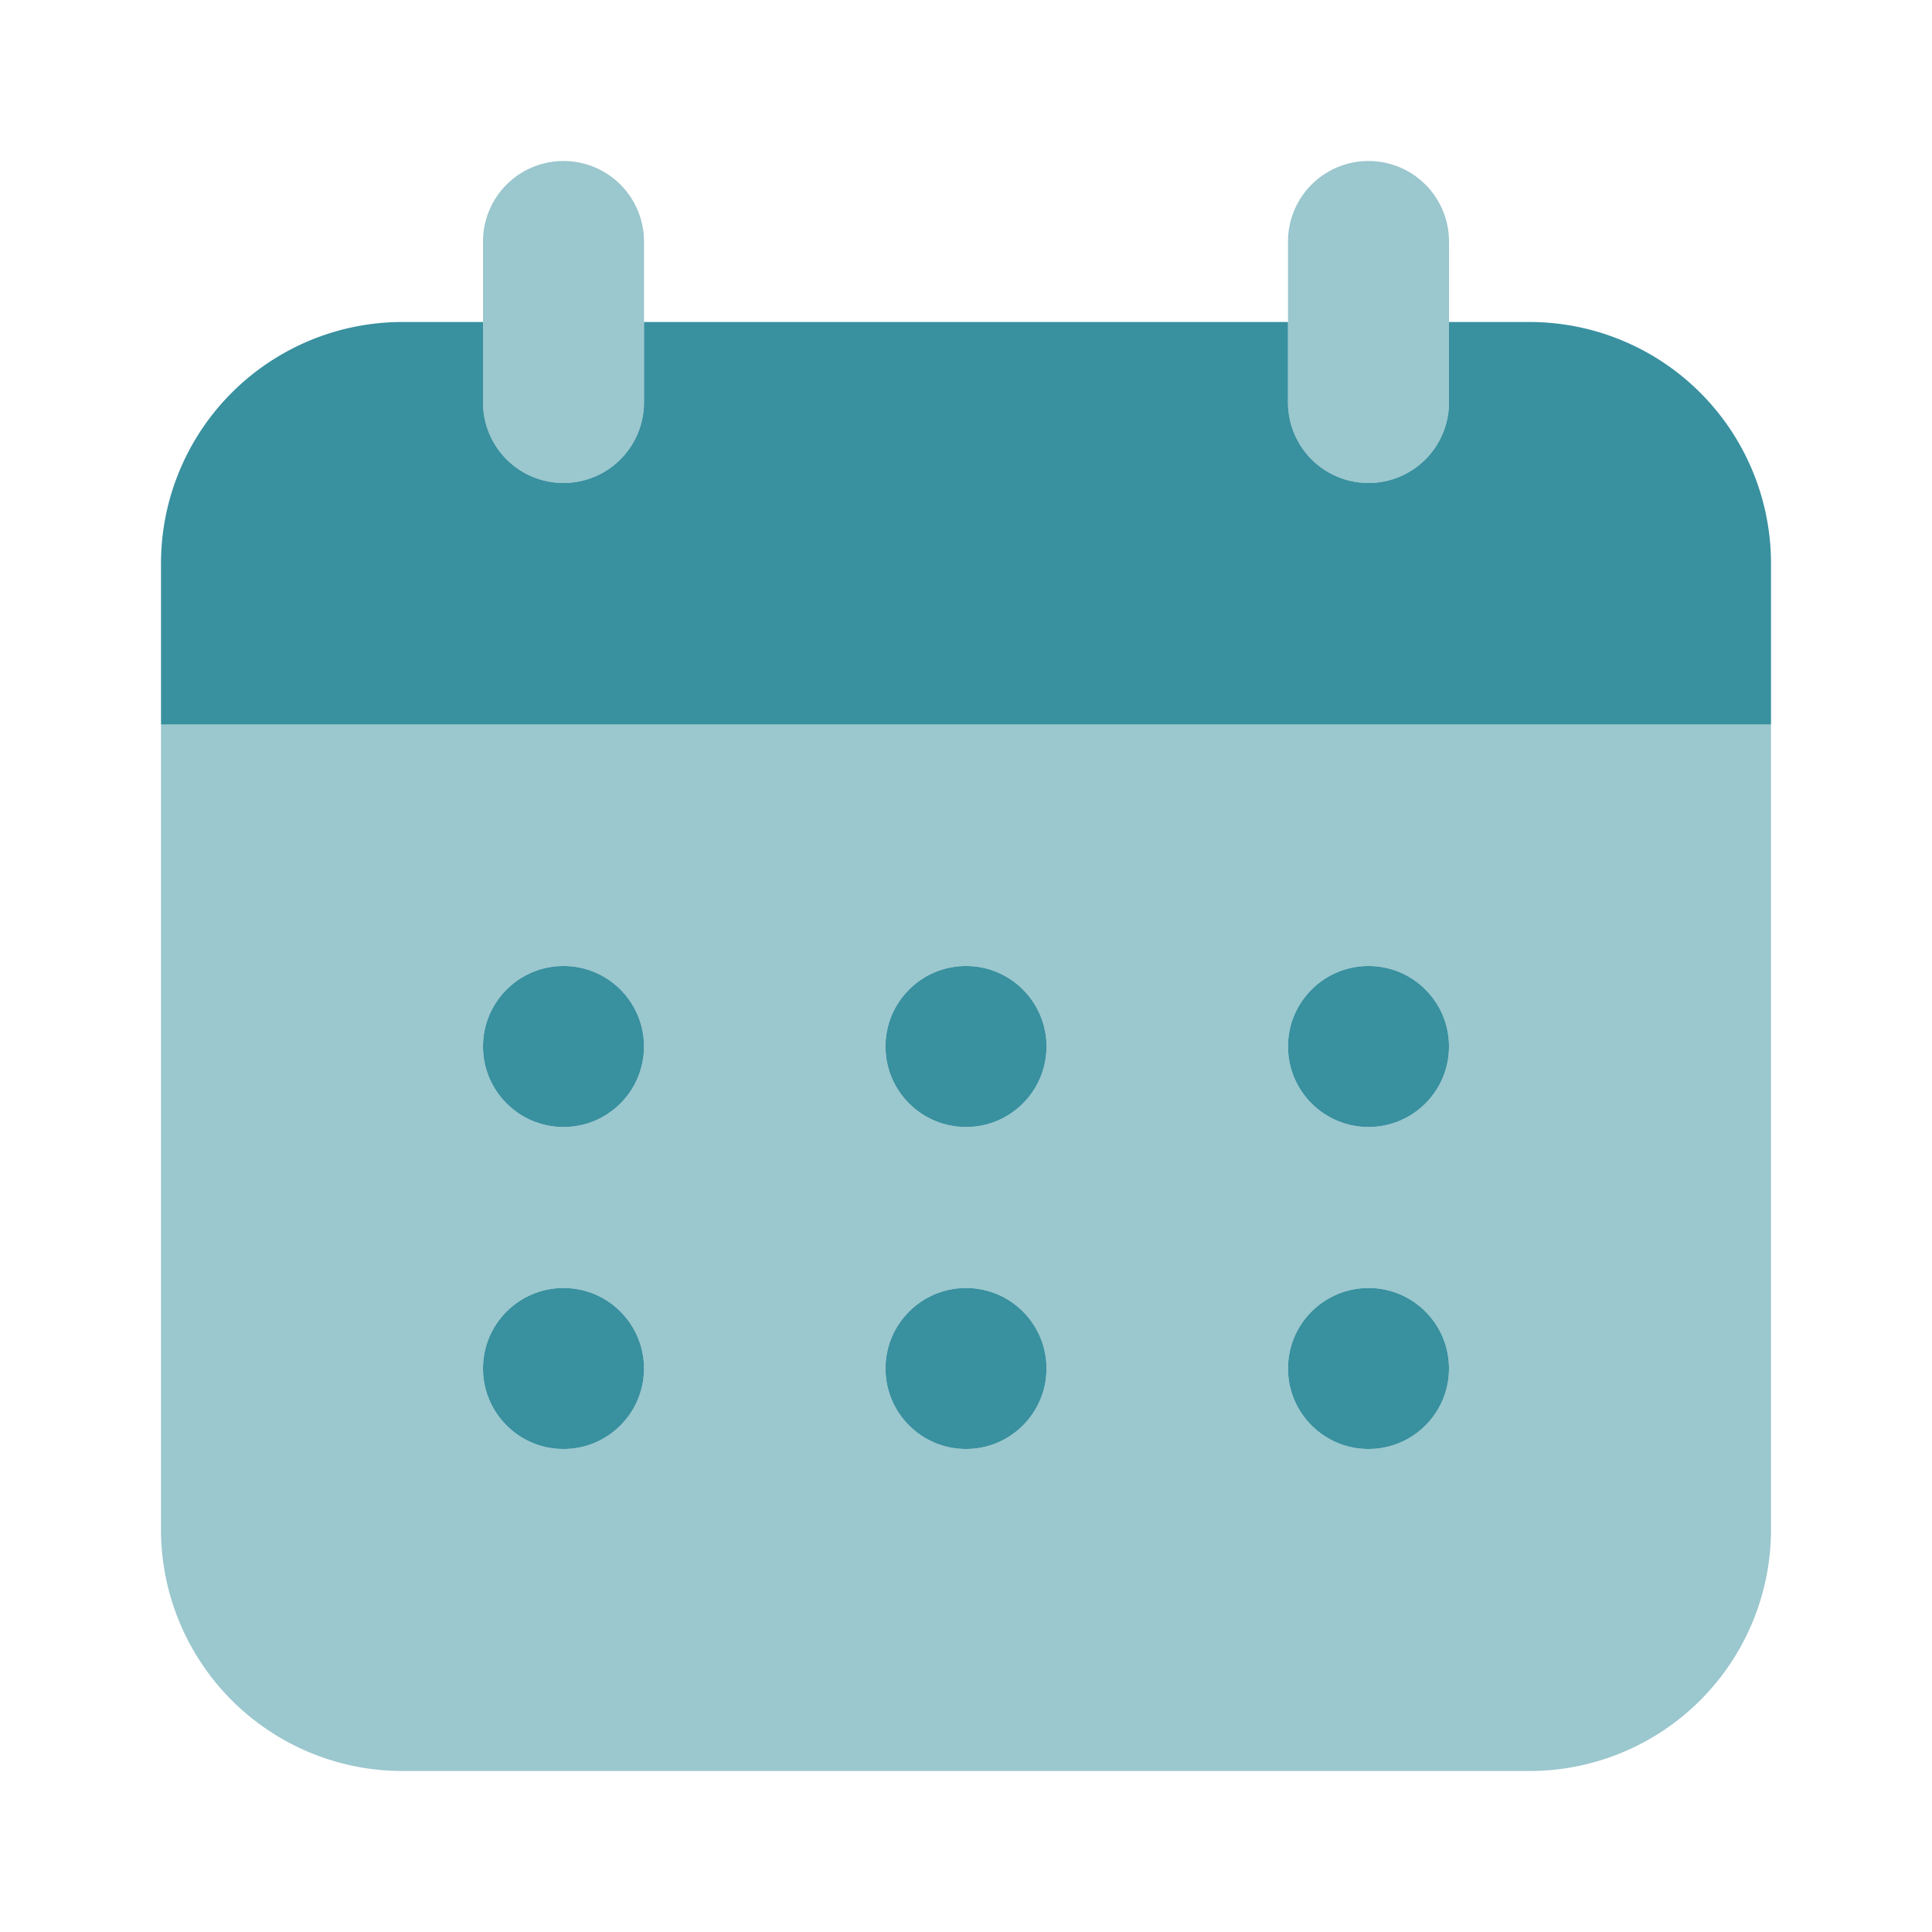
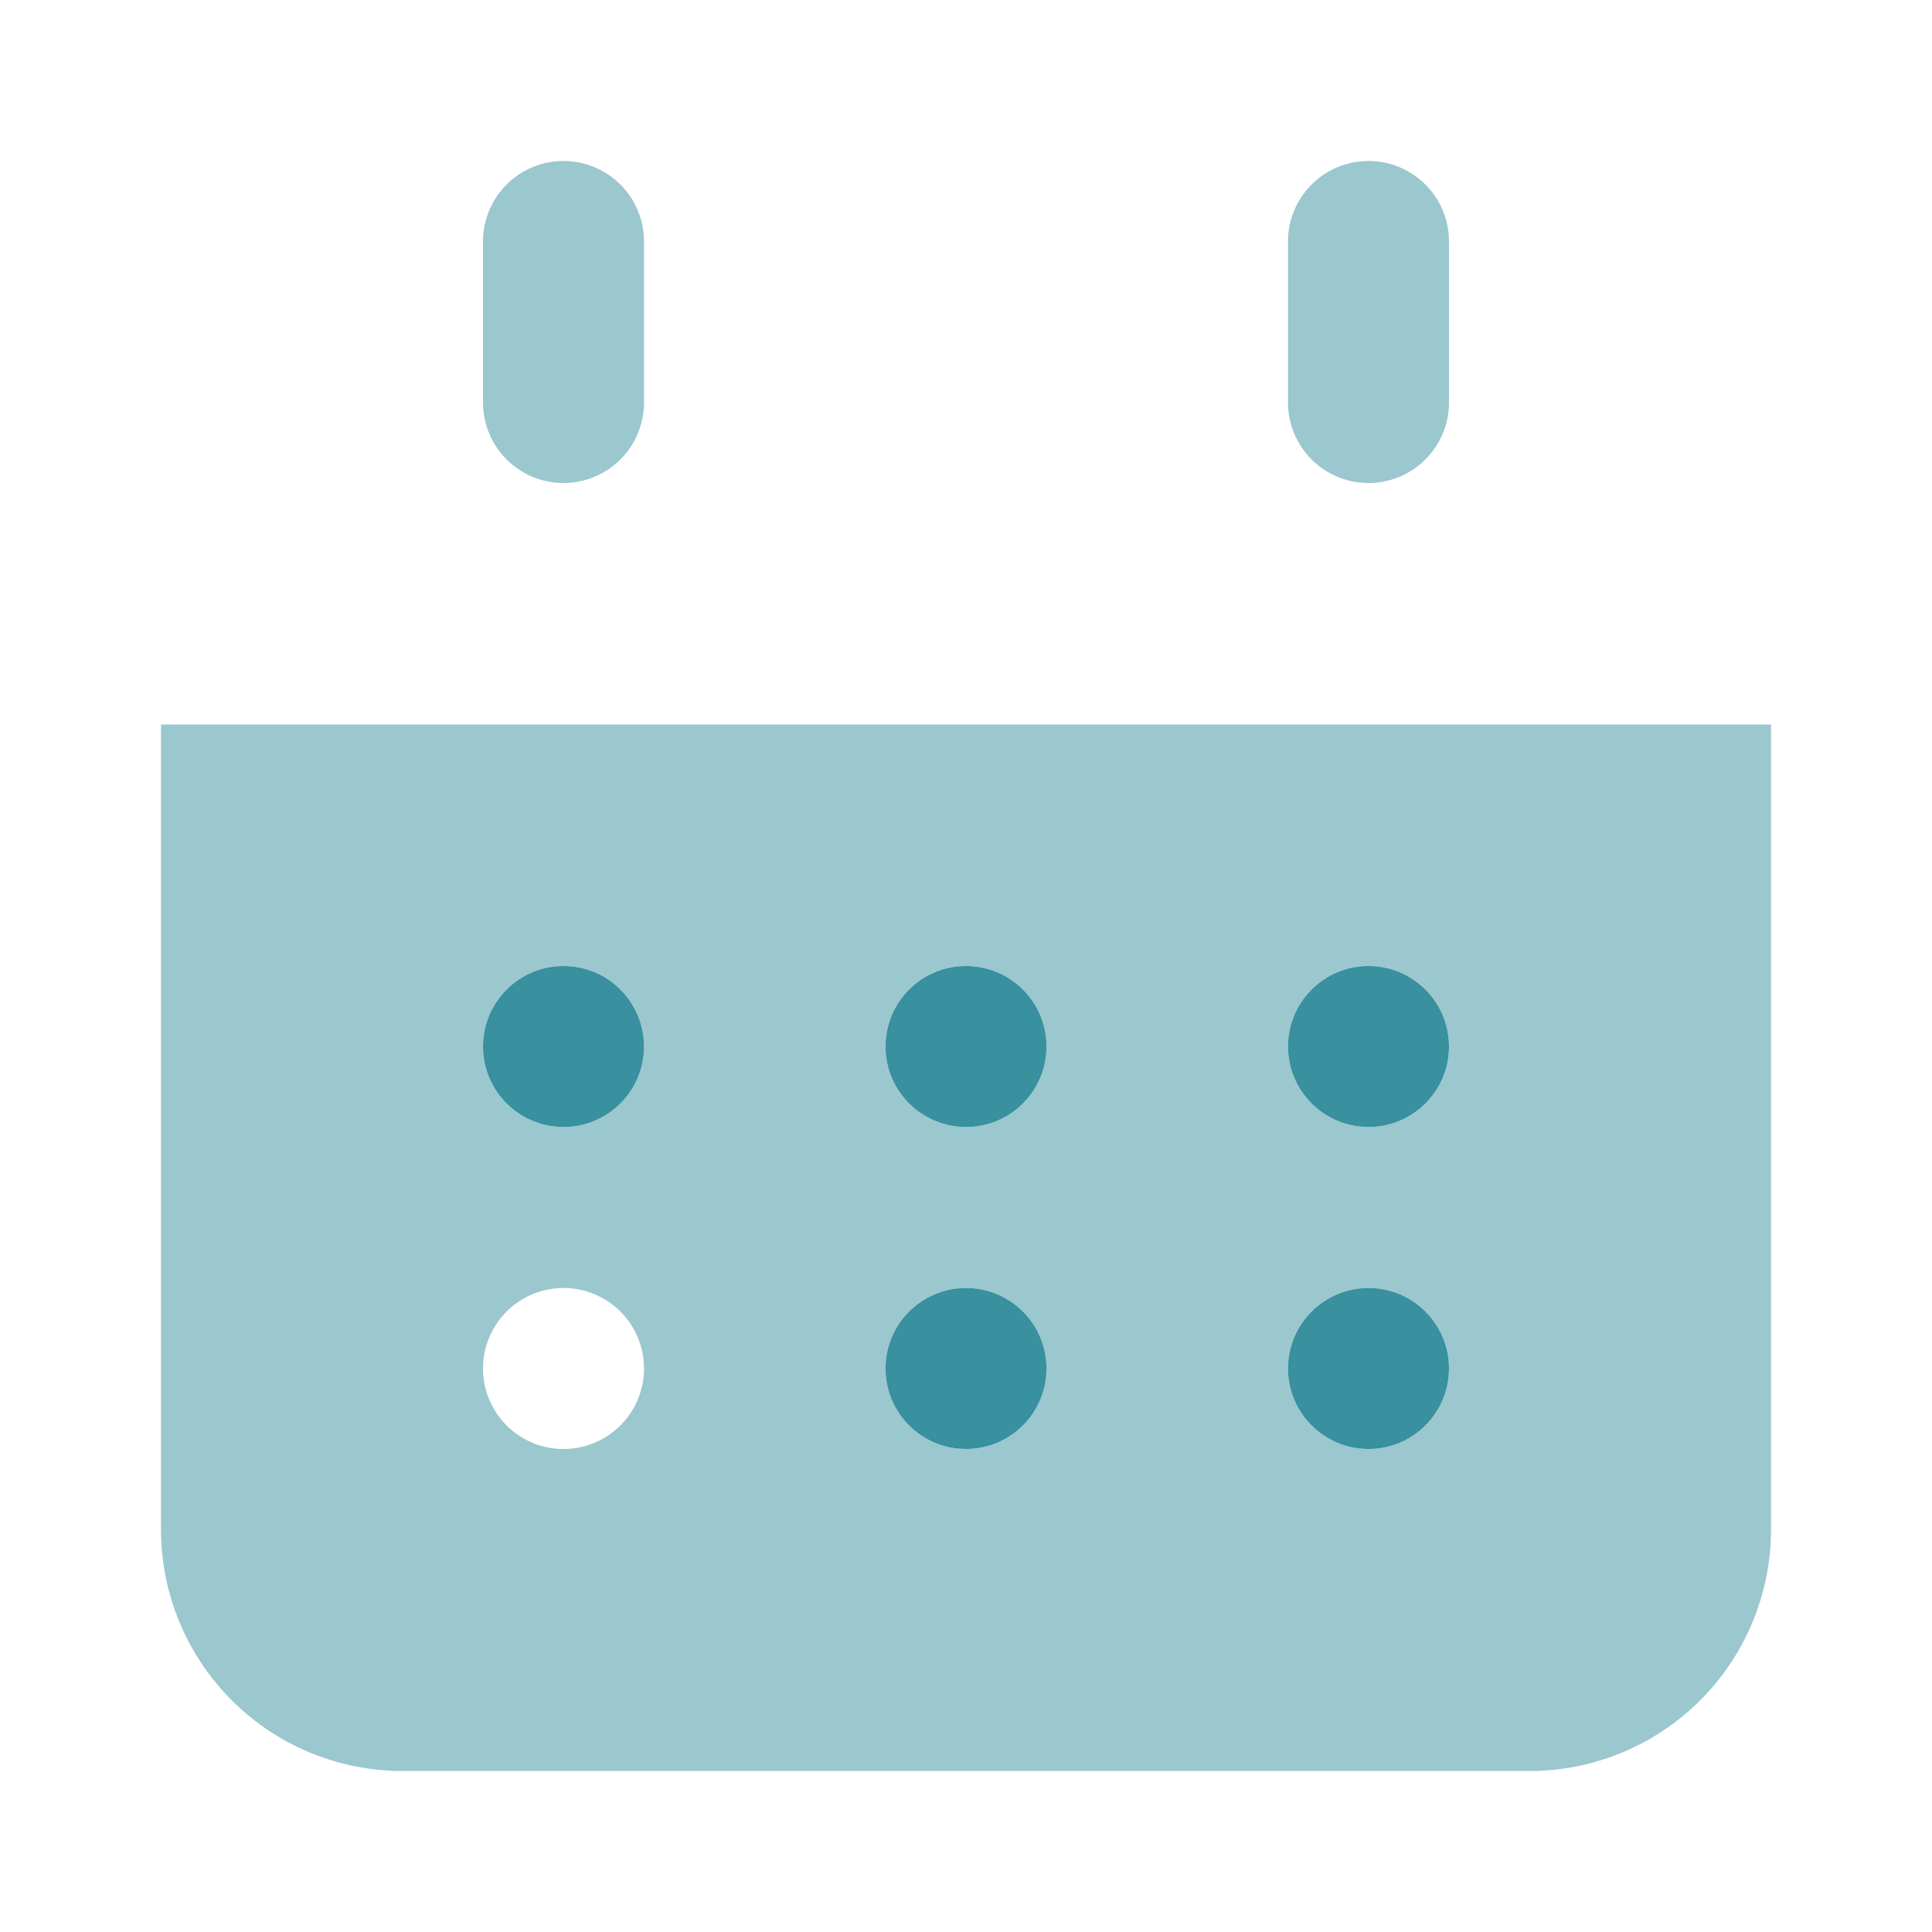
<svg xmlns="http://www.w3.org/2000/svg" viewBox="0 0 24 24" height="24" width="24">
  <path opacity="0.5" d="M7 6a1 1 0 0 1-1-1V3a1 1 0 0 1 2 0v2a1 1 0 0 1-.999 1zm10 0a1 1 0 0 1-1-1V3a1 1 0 0 1 2 0v2a1 1 0 0 1-.999 1z" fill="#39909f" />
-   <path d="M19 4h-1v1a1 1 0 0 1-2 0V4H8v1a1 1 0 0 1-2 0V4H5a3 3 0 0 0-3 3v2h20V7a3 3 0 0 0-3-3" fill="#39909f" />
  <circle fill="#39909f" r="1" cy="13" cx="7" />
-   <circle fill="#39909f" r="1" cy="17" cx="7" />
  <circle fill="#39909f" r="1" cy="13" cx="12" />
  <circle fill="#39909f" r="1" cy="17" cx="12" />
  <circle fill="#39909f" r="1" cy="13" cx="17" />
  <circle fill="#39909f" r="1" cy="17" cx="17" />
  <path opacity="0.5" d="M2 9v10a3 3 0 0 0 3 3h14a3 3 0 0 0 3-3V9zm5 9a1 1 0 1 1 0-2a1 1 0 0 1 0 2m0-4a1 1 0 1 1 0-2a1 1 0 0 1 0 2m5 4a1 1 0 1 1 0-2a1 1 0 0 1 0 2m0-4a1 1 0 1 1 0-2a1 1 0 0 1 0 2m5 4a1 1 0 1 1 0-2a1 1 0 0 1 0 2m0-4a1 1 0 1 1 0-2a1 1 0 0 1 0 2" fill="#39909f" />
</svg>